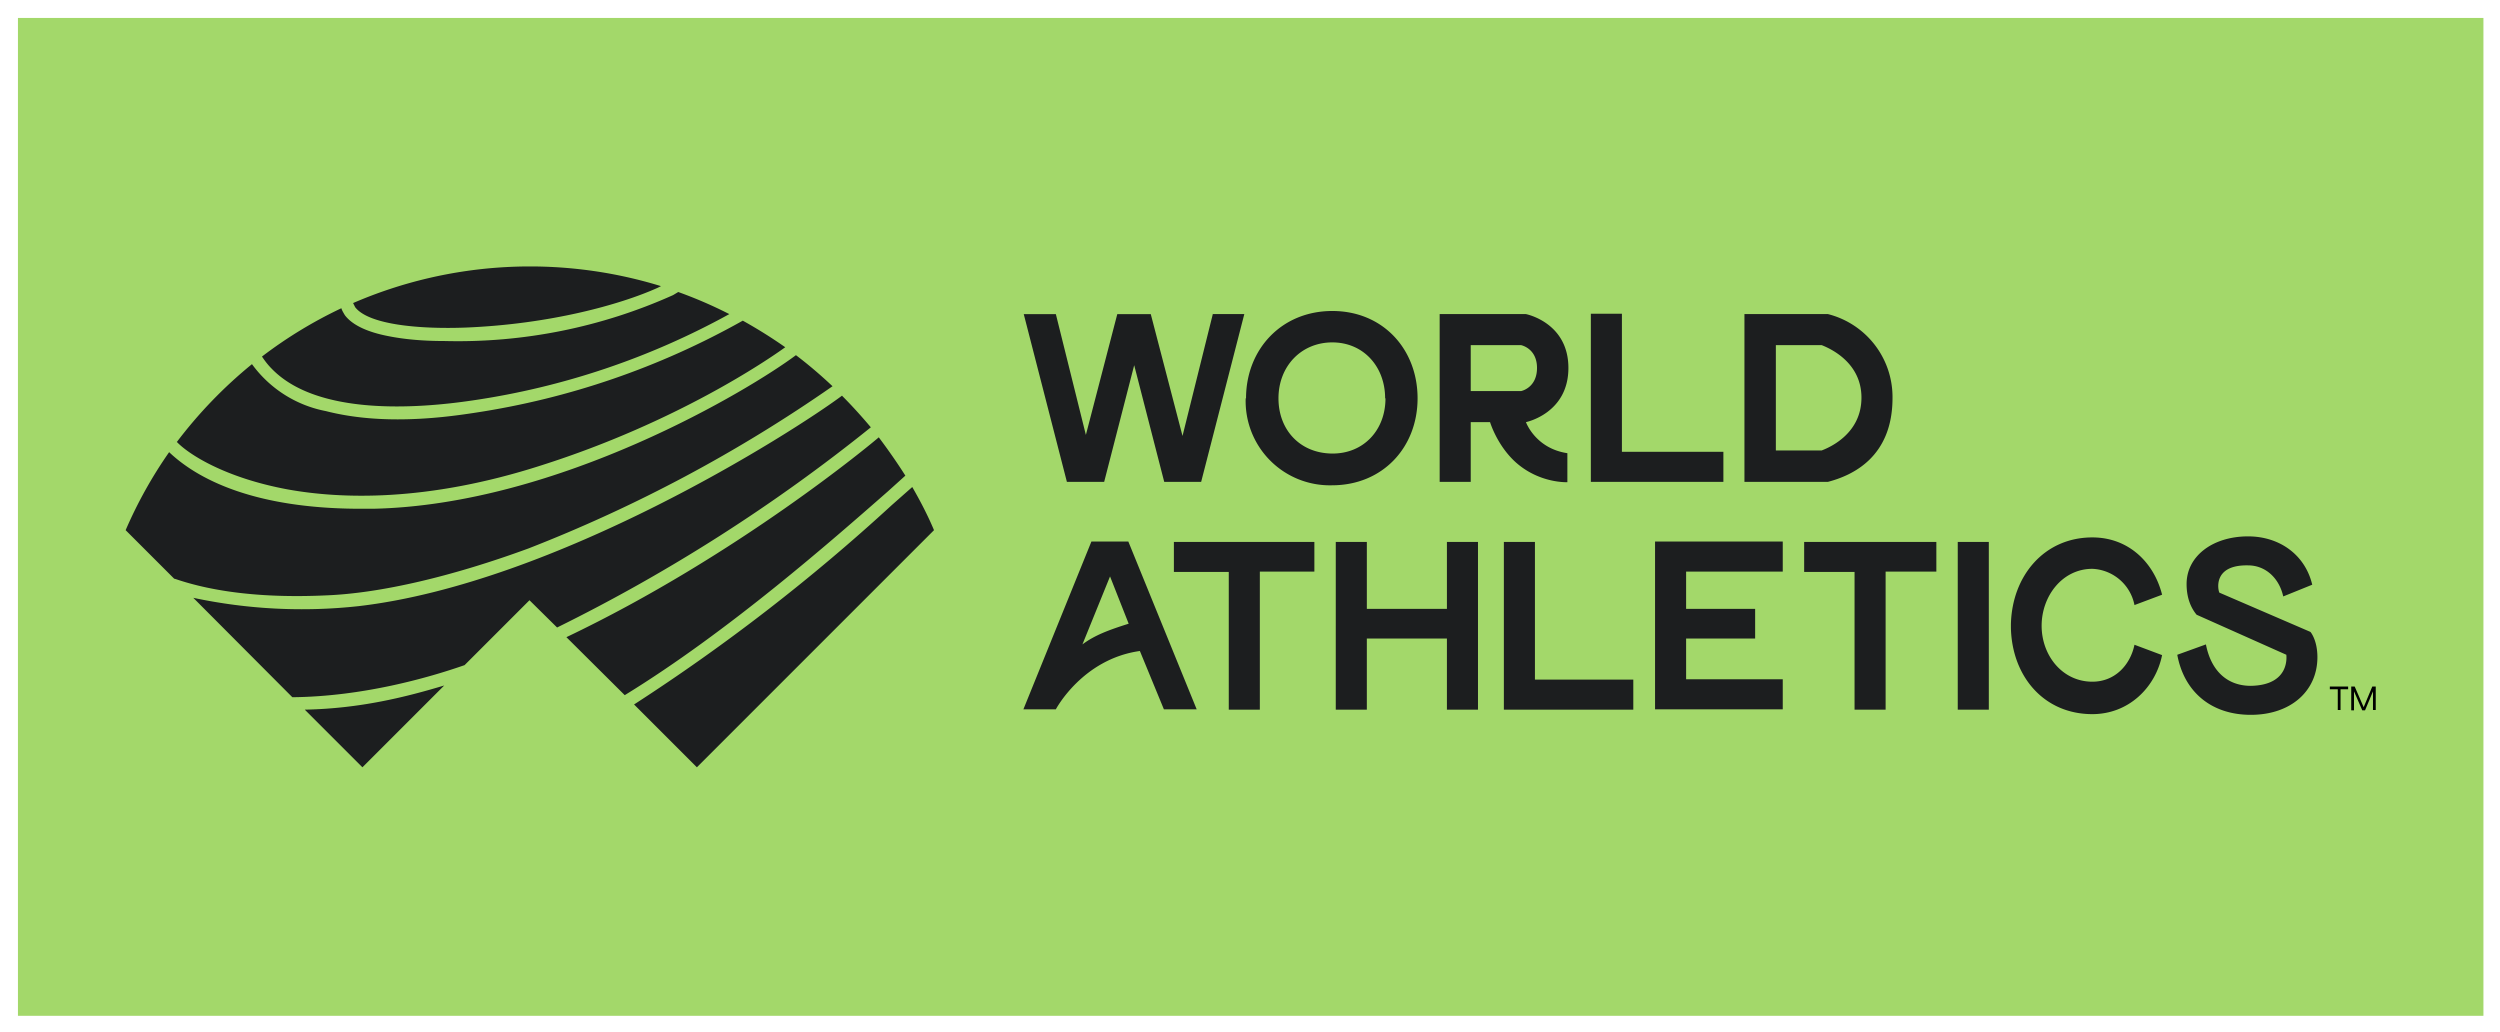
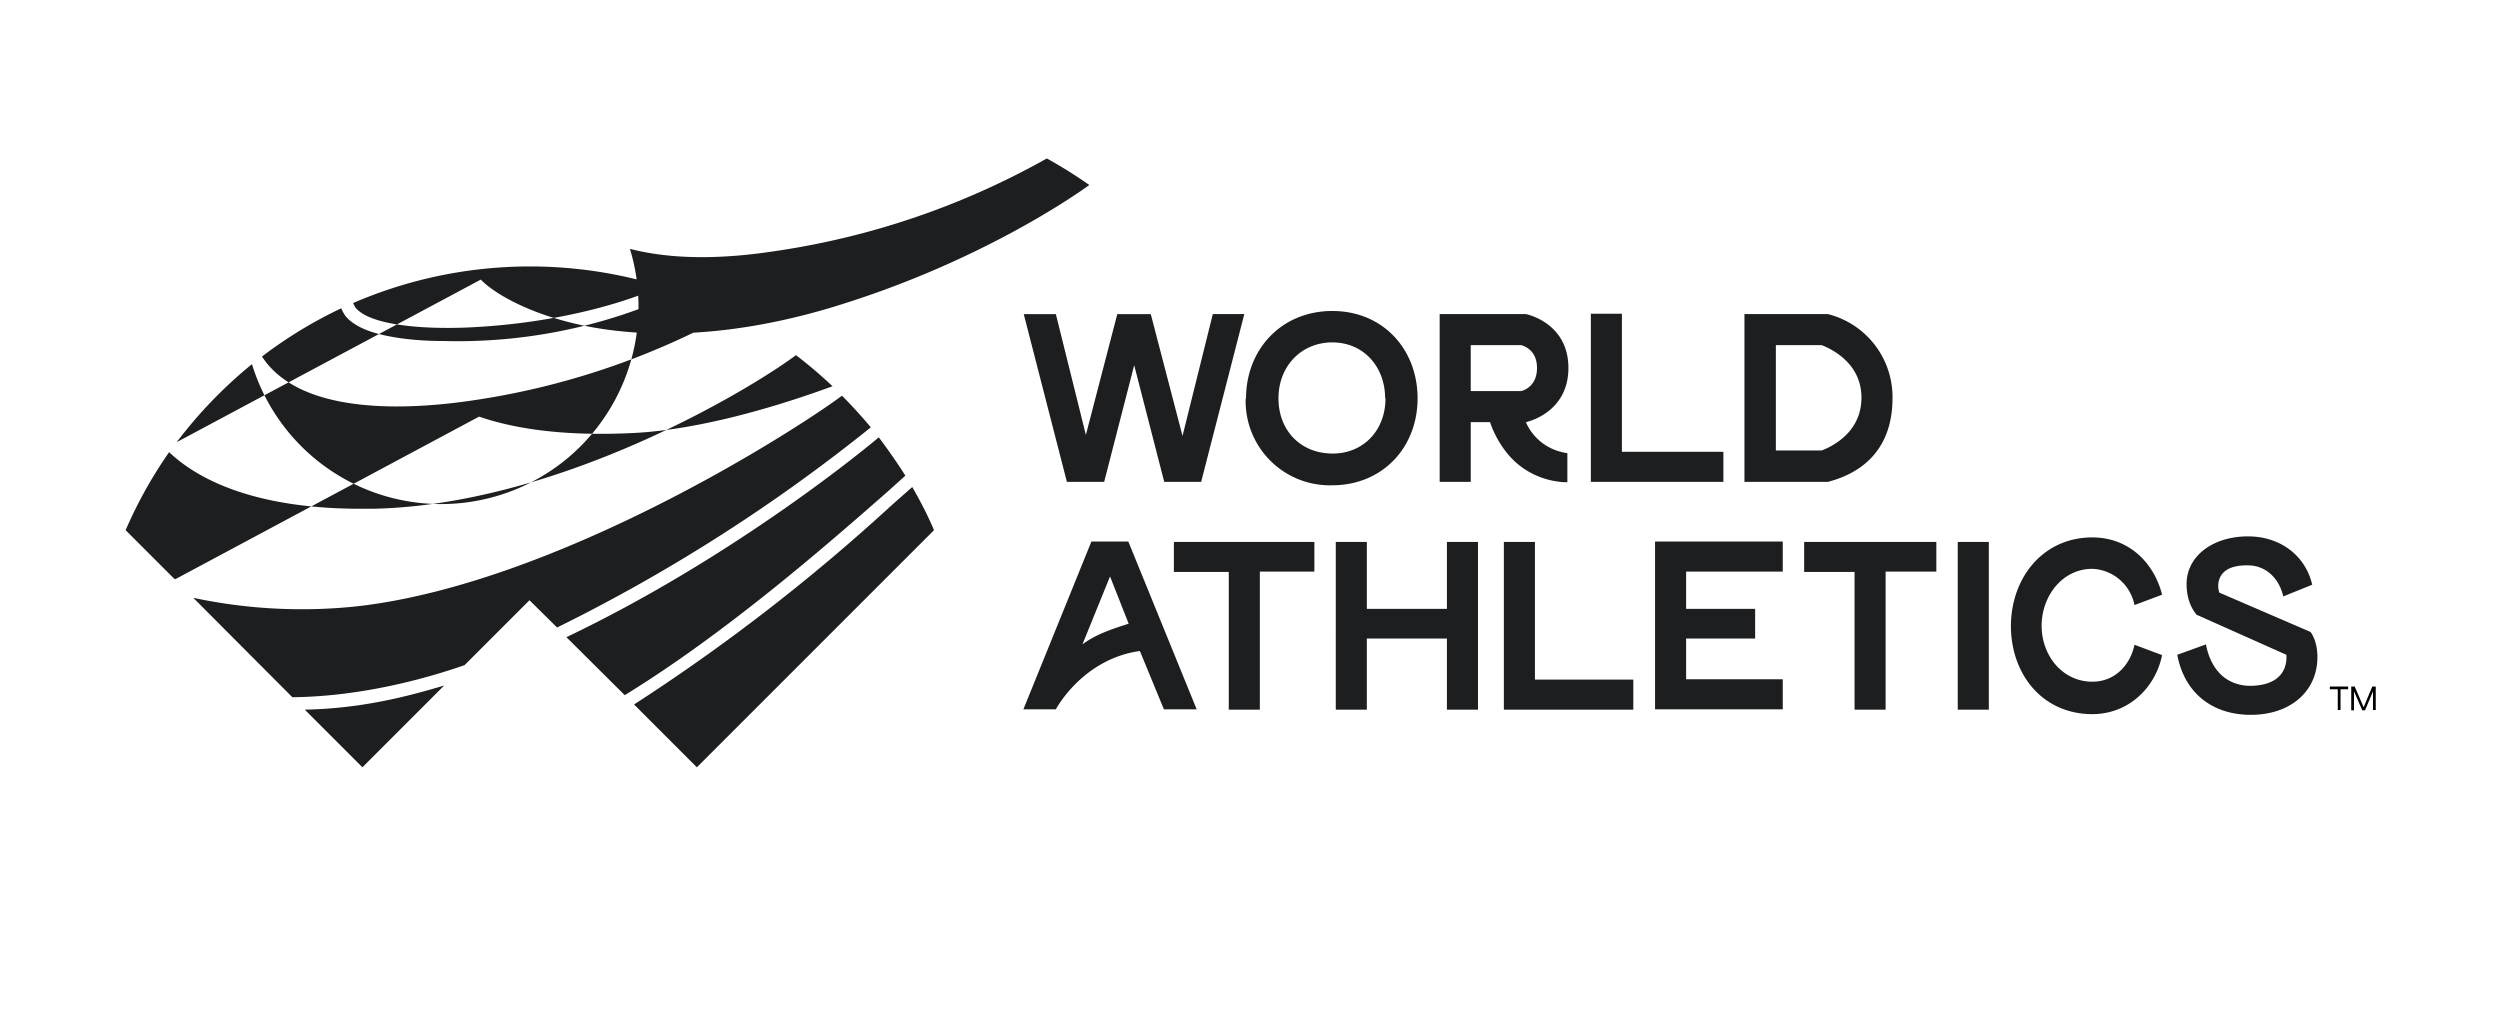
<svg xmlns="http://www.w3.org/2000/svg" xmlns:xlink="http://www.w3.org/1999/xlink" version="1.1" id="Layer_1" x="0" y="0" width="724.3" height="299.1" xml:space="preserve">
-   <path fill="#A3D86A" d="M5.2 5.2h714.3v289.1H5.2z" />
  <defs>
    <path id="SVGID_1_" d="M5.2 5.2h714.3v289.1H5.2z" />
  </defs>
  <clipPath id="SVGID_2_">
    <use xlink:href="#SVGID_1_" overflow="visible" />
  </clipPath>
-   <path clip-path="url(#SVGID_2_)" fill="#1C1E1F" d="M428.2 157v48.6h-9V185H396v20.6h-9V157h9v19.4h23.2V157h9zm16.5 40v-40h-9v48.6h37.5v-8.7h-28.5zm71.8-31.4v-8.7h-37v48.6h37v-8.7h-28V185h20v-8.6h-20v-10.8h28zm44.4-8.6h-38.2v8.7h14.6v39.9h9v-40H561V157zm6.3 48.6h9V157h-9v48.6zM380.7 157h-40.6v8.7H356v39.9h9v-40h15.8V157zm237.7 29.8c-1.2 5.8-5.6 10.7-12.2 10.7-8.7 0-14.7-7.6-14.7-16.2s6-16.5 14.7-16.5a13 13 0 0112.2 10.5l8-3c-2.3-9.2-9.6-16.6-20.2-16.6-14 0-23.3 11.2-23.6 25.2v1c.3 14 9.5 25 23.6 25 10.5 0 18.3-7.7 20.2-17.1l-8-3zM321.6 167l-8 19.7c3.6-2.7 7.7-4.2 13.4-6l-5.4-13.7zm8.7 21.6c-16.7 2.3-24.4 16.9-24.4 16.9h-9.4l19.7-48.6h10.7l19.8 48.6h-9.5l-7-17m339-5.5L643 171.7c-.4-.7-2-8.1 8.3-7.9 5 0 9 3.6 10.2 9l8.4-3.4c-2-8.5-9.3-14-18.6-14-10.2 0-17.8 5.7-17.8 13.8 0 3.6 1 6.6 2.9 8.9l26 11.6c0 .3 1.2 8.8-10.3 9-6.8 0-11.5-4.3-13-12l-8.3 3c2 10.8 9.9 17.4 21.3 17.4 11.7 0 19.3-7 19.3-16.7 0-5-2-7.3-2-7.3m-199.5-52.2v-40h-9v48.7h38.4v-8.7h-29.4zm-118.5-40l-8.8 35.4-9.2-35.3h-9.7l-9.1 35-8.7-35h-9.3l12.5 48.6h10.8l8.7-33.8 8.7 33.8H348L360.5 91h-9.2zm50 24.5c0 9.3-6.4 16-15.3 16-9.3 0-15.7-6.7-15.7-16S377 99.2 386 99.2c9 0 15.3 7 15.3 16.2m-40.4 0a24.4 24.4 0 0025 25.2c14.7 0 24.8-11 24.8-25.2s-10-25.3-24.7-25.3c-14.8 0-25 11.2-25 25.3m79.7-2.1s4.6-.9 4.6-6.7c0-5.7-4.6-6.6-4.6-6.6h-14.6v13.3h14.6m-14.6 9v17.3h-9V91h25s12.3 2.4 12.3 15.6-12.3 15.7-12.3 15.7 2.7 7.6 12 9v8.4s-8.1.4-15-5.8c-5.4-4.9-7.4-11.6-7.4-11.6H426zm101.7 8.2c2.6-1 11.5-5 11.5-15.3 0-10-8.7-14.1-11.5-15.2h-13.3v30.5h13.3m-22.4 9.1V91h24.2a24.8 24.8 0 0118.7 24.3c0 17-11.4 22.4-18.7 24.3h-24.2zM50.8 167.8l-.4-.2-14-14A128 128 0 0149 131c8 7.6 24.2 16.4 55.6 16.4h3.4c54-1.1 109.5-34.7 122.6-44.5 3.7 2.8 7.2 5.8 10.6 9a422.2 422.2 0 01-88.1 47c-21.8 8-42.7 13-58.8 13.6-17.6.8-32.3-.9-43.6-4.8m.5-39.7c3.3 3.5 13.8 10.4 32.2 13.8 15 2.7 40 3.8 73.5-7 39-12.4 65.5-30.5 70.6-34.2-4-2.8-8-5.3-12.3-7.7a227.9 227.9 0 01-77.7 26.7c-4.6.7-12.8 1.9-22.3 1.9-6.6 0-13.8-.6-20.8-2.4A34.5 34.5 0 0173 105.5a131 131 0 00-21.8 22.6m83.8-33.2c24.3-1 44.6-6.6 55.5-11.5l1-.5a129.1 129.1 0 00-89.2 4.9l.6 1.2c4 5.2 19.2 6.4 32.1 5.9m2 21.1a220 220 0 0074.3-25 127 127 0 00-14.8-6.4l-1.5.9a152.2 152.2 0 01-66.3 13.3c-6.2 0-11.6-.5-16.1-1.4-6.3-1.2-10.6-3.3-12.7-6.1-.4-.7-.8-1.3-1-2a128 128 0 00-23 14c.8 1.2 1.7 2.4 2.8 3.5 13.2 13.7 42.2 11.6 58.3 9.2m-32 106.3l23.7-23.7c-11 3.3-24.3 6.7-40.4 7l16.7 16.7zm159.3-81.2l-6 5.3a557.7 557.7 0 01-74.6 57.7l18.2 18.2 68.7-68.7c-1.8-4.3-4-8.5-6.3-12.5m-2-3.3c-2.4-3.8-5-7.5-7.7-11.1-1.7 1.5-41 34.3-90.5 57.9l16.9 16.8c30-18.4 60-44.8 76.2-59l5.1-4.6M244 114.6c-14.8 11-83 54.3-140 61a151 151 0 01-48-2.4L84.7 202c20.5-.2 39.6-5.7 49.9-9.3l18.8-18.8 8 7.9a491.9 491.9 0 0090.9-58c-2.7-3.2-5.5-6.3-8.4-9.2" />
+   <path clip-path="url(#SVGID_2_)" fill="#1C1E1F" d="M428.2 157v48.6h-9V185H396v20.6h-9V157h9v19.4h23.2V157h9zm16.5 40v-40h-9v48.6h37.5v-8.7h-28.5zm71.8-31.4v-8.7h-37v48.6h37v-8.7h-28V185h20v-8.6h-20v-10.8h28zm44.4-8.6h-38.2v8.7h14.6v39.9h9v-40H561V157zm6.3 48.6h9V157h-9v48.6zM380.7 157h-40.6v8.7H356v39.9h9v-40h15.8V157zm237.7 29.8c-1.2 5.8-5.6 10.7-12.2 10.7-8.7 0-14.7-7.6-14.7-16.2s6-16.5 14.7-16.5a13 13 0 0112.2 10.5l8-3c-2.3-9.2-9.6-16.6-20.2-16.6-14 0-23.3 11.2-23.6 25.2v1c.3 14 9.5 25 23.6 25 10.5 0 18.3-7.7 20.2-17.1l-8-3zM321.6 167l-8 19.7c3.6-2.7 7.7-4.2 13.4-6l-5.4-13.7zm8.7 21.6c-16.7 2.3-24.4 16.9-24.4 16.9h-9.4l19.7-48.6h10.7l19.8 48.6h-9.5l-7-17m339-5.5L643 171.7c-.4-.7-2-8.1 8.3-7.9 5 0 9 3.6 10.2 9l8.4-3.4c-2-8.5-9.3-14-18.6-14-10.2 0-17.8 5.7-17.8 13.8 0 3.6 1 6.6 2.9 8.9l26 11.6c0 .3 1.2 8.8-10.3 9-6.8 0-11.5-4.3-13-12l-8.3 3c2 10.8 9.9 17.4 21.3 17.4 11.7 0 19.3-7 19.3-16.7 0-5-2-7.3-2-7.3m-199.5-52.2v-40h-9v48.7h38.4v-8.7h-29.4zm-118.5-40l-8.8 35.4-9.2-35.3h-9.7l-9.1 35-8.7-35h-9.3l12.5 48.6h10.8l8.7-33.8 8.7 33.8H348L360.5 91h-9.2zm50 24.5c0 9.3-6.4 16-15.3 16-9.3 0-15.7-6.7-15.7-16S377 99.2 386 99.2c9 0 15.3 7 15.3 16.2m-40.4 0a24.4 24.4 0 0025 25.2c14.7 0 24.8-11 24.8-25.2s-10-25.3-24.7-25.3c-14.8 0-25 11.2-25 25.3m79.7-2.1s4.6-.9 4.6-6.7c0-5.7-4.6-6.6-4.6-6.6h-14.6v13.3h14.6m-14.6 9v17.3h-9V91h25s12.3 2.4 12.3 15.6-12.3 15.7-12.3 15.7 2.7 7.6 12 9v8.4s-8.1.4-15-5.8c-5.4-4.9-7.4-11.6-7.4-11.6H426zm101.7 8.2c2.6-1 11.5-5 11.5-15.3 0-10-8.7-14.1-11.5-15.2h-13.3v30.5h13.3m-22.4 9.1V91h24.2a24.8 24.8 0 0118.7 24.3c0 17-11.4 22.4-18.7 24.3h-24.2zM50.8 167.8l-.4-.2-14-14A128 128 0 0149 131c8 7.6 24.2 16.4 55.6 16.4h3.4c54-1.1 109.5-34.7 122.6-44.5 3.7 2.8 7.2 5.8 10.6 9c-21.8 8-42.7 13-58.8 13.6-17.6.8-32.3-.9-43.6-4.8m.5-39.7c3.3 3.5 13.8 10.4 32.2 13.8 15 2.7 40 3.8 73.5-7 39-12.4 65.5-30.5 70.6-34.2-4-2.8-8-5.3-12.3-7.7a227.9 227.9 0 01-77.7 26.7c-4.6.7-12.8 1.9-22.3 1.9-6.6 0-13.8-.6-20.8-2.4A34.5 34.5 0 0173 105.5a131 131 0 00-21.8 22.6m83.8-33.2c24.3-1 44.6-6.6 55.5-11.5l1-.5a129.1 129.1 0 00-89.2 4.9l.6 1.2c4 5.2 19.2 6.4 32.1 5.9m2 21.1a220 220 0 0074.3-25 127 127 0 00-14.8-6.4l-1.5.9a152.2 152.2 0 01-66.3 13.3c-6.2 0-11.6-.5-16.1-1.4-6.3-1.2-10.6-3.3-12.7-6.1-.4-.7-.8-1.3-1-2a128 128 0 00-23 14c.8 1.2 1.7 2.4 2.8 3.5 13.2 13.7 42.2 11.6 58.3 9.2m-32 106.3l23.7-23.7c-11 3.3-24.3 6.7-40.4 7l16.7 16.7zm159.3-81.2l-6 5.3a557.7 557.7 0 01-74.6 57.7l18.2 18.2 68.7-68.7c-1.8-4.3-4-8.5-6.3-12.5m-2-3.3c-2.4-3.8-5-7.5-7.7-11.1-1.7 1.5-41 34.3-90.5 57.9l16.9 16.8c30-18.4 60-44.8 76.2-59l5.1-4.6M244 114.6c-14.8 11-83 54.3-140 61a151 151 0 01-48-2.4L84.7 202c20.5-.2 39.6-5.7 49.9-9.3l18.8-18.8 8 7.9a491.9 491.9 0 0090.9-58c-2.7-3.2-5.5-6.3-8.4-9.2" />
  <path clip-path="url(#SVGID_2_)" d="M680.3 199.7h-2.2v6h-.8v-6H675v-.8h5.3v.8zm8 6h-.8v-5.4l-2.3 5.5h-.8l-2.4-5.5v5.5h-.8v-6.9h1l2.6 6 2.5-6h1v6.9z" />
</svg>